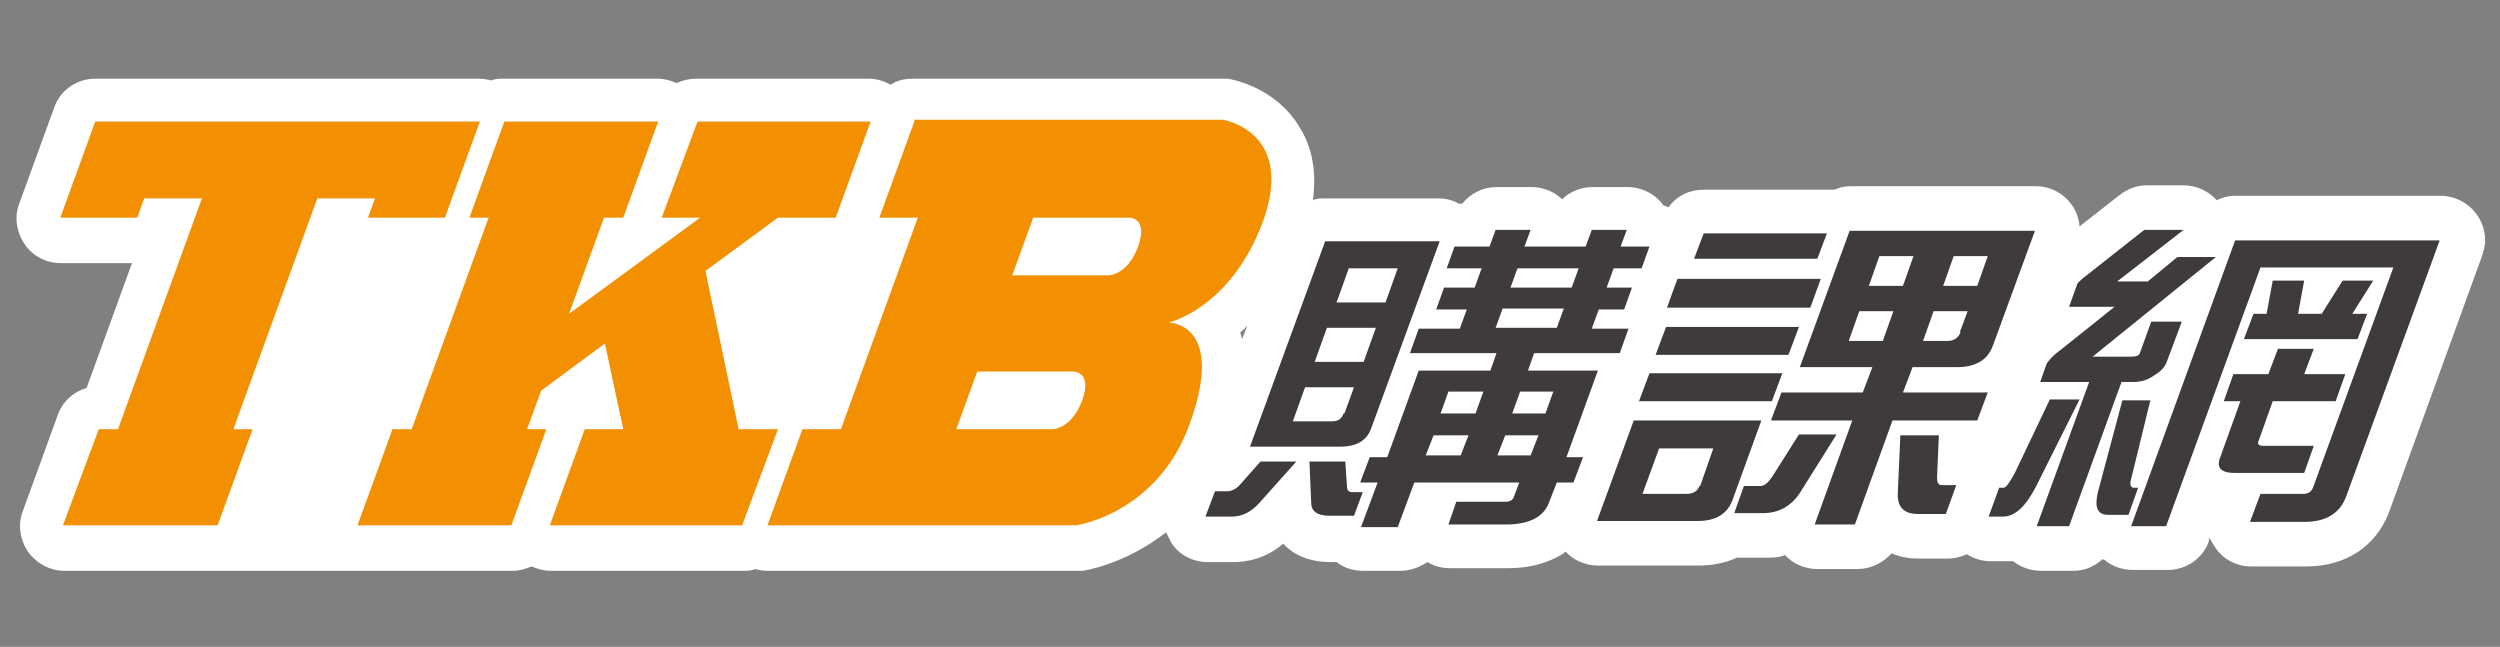
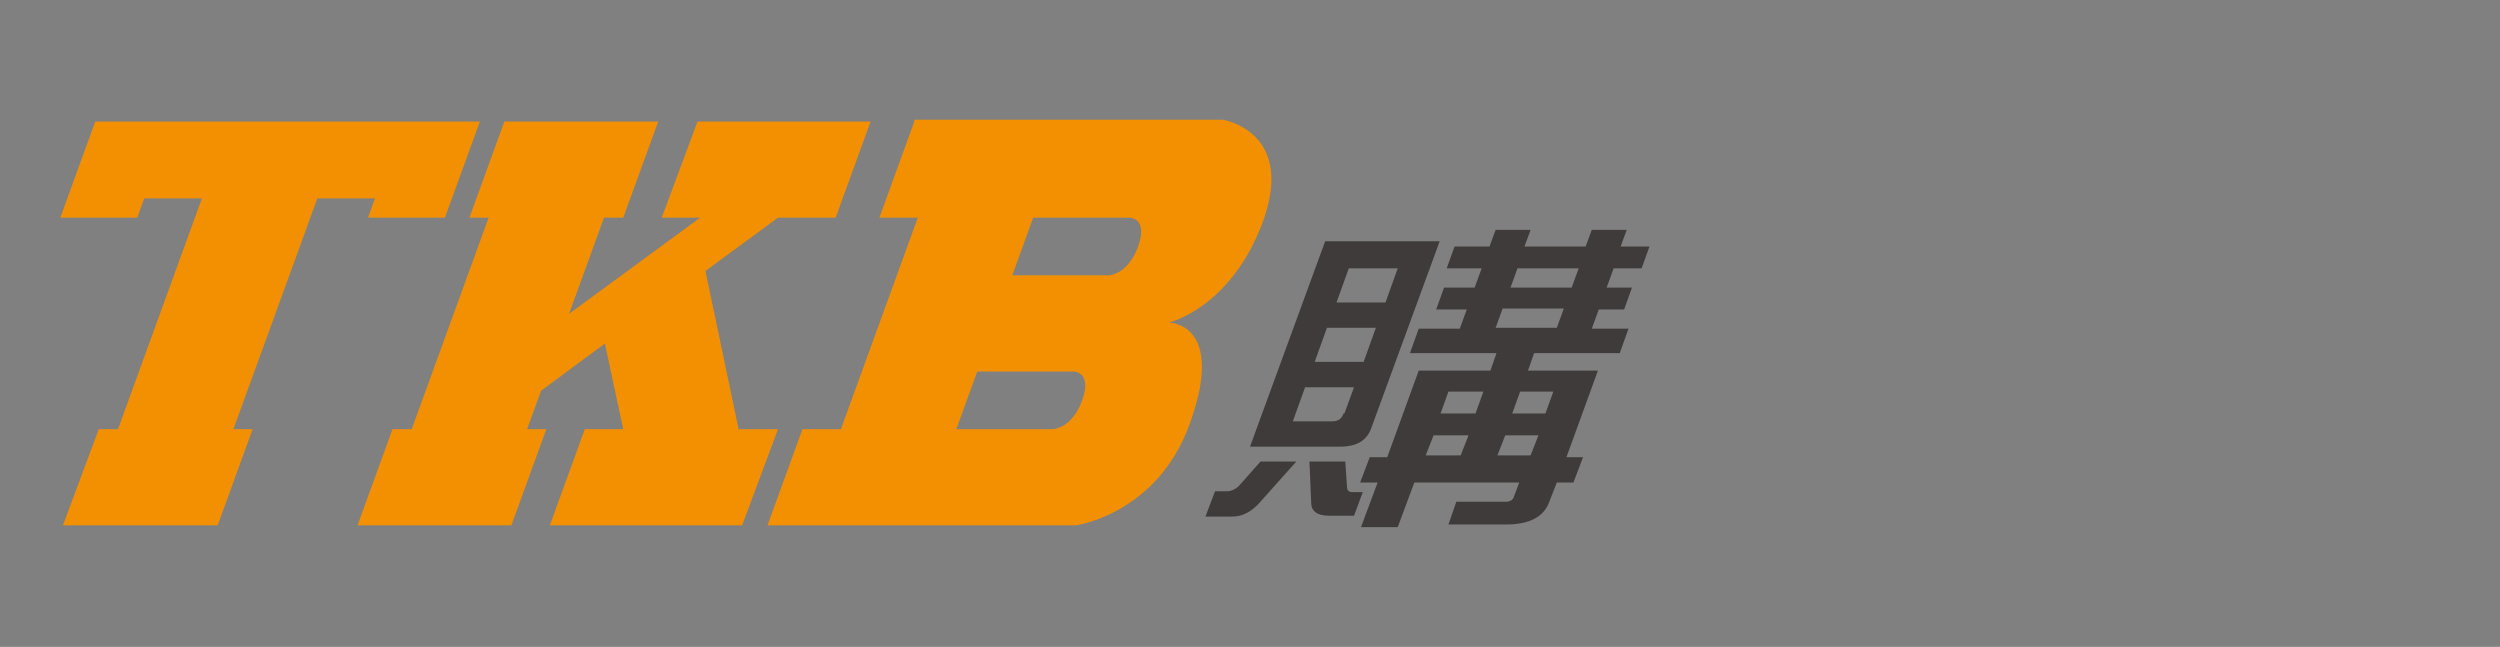
<svg xmlns="http://www.w3.org/2000/svg" id="_圖層_1" data-name="圖層 1" version="1.1" viewBox="0 0 286 74">
  <rect x="0" y="0" width="286" height="74" fill="#808080" stroke="none" />
  <defs>
    <style>
      .cls-1 {
        fill: #f29001;
      }

      .cls-1, .cls-2, .cls-3 {
        stroke-width: 0px;
      }

      .cls-2 {
        fill: #3f3b3a;
      }

      .cls-3 {
        fill: #fff;
      }
    </style>
  </defs>
-   <path class="cls-3" d="M279.1,22.4h-23.4c-.8,0-1.5.2-2.1.5-.9-1-2.3-1.7-3.8-1.7h-4.2c-1.1,0-2.2.4-3.1,1.1l-4.6,3.6c-.2-2.6-2.4-4.6-5-4.6h-21.1c-.7,0-1.3.1-1.9.4-.3,0-.6,0-.9,0h-14.1c-1.6,0-3.1.7-4,2-.2,0-.4-.2-.6-.2-.9-1.3-2.5-2.1-4.1-2.1h-4c-1.3,0-2.6.5-3.5,1.4-.9-.9-2.2-1.4-3.5-1.4h-4c-1.5,0-3,.7-3.9,1.9h-.4c-.7-.4-1.5-.6-2.3-.6h-13.1c-.4,0-.9,0-1.3.2.4-3.1,0-5.9-1.5-8.3-2.7-4.6-7.7-5.5-8.2-5.6-.3,0-.5,0-.8,0h-35.3c-.9,0-1.8.2-2.5.7-.7-.4-1.6-.7-2.5-.7h-19.8c-.8,0-1.5.2-2.2.5-.7-.3-1.4-.5-2.2-.5h-17.6c-.5,0-.9,0-1.4.2-.4-.1-.9-.2-1.4-.2H10.9c-2.1,0-4,1.3-4.7,3.3l-3.2,8.8-.8,2.2c-.6,1.5-.3,3.3.6,4.6.9,1.4,2.5,2.2,4.1,2.2h8.2l-5.2,14.3c-1.5.4-2.8,1.6-3.3,3.1l-4,11c-.6,1.5-.3,3.3.6,4.6s2.5,2.2,4.1,2.2h51.3c.8,0,1.5-.2,2.2-.5.7.3,1.4.5,2.2.5h22c.5,0,.9,0,1.4-.2.4.1.9.2,1.4.2h35.3c.2,0,.5,0,.7,0,.3,0,5-.8,9.6-4.4.2.4.4.8.6,1.2.9,1.4,2.5,2.2,4.1,2.2h3c1.6,0,3.7-.4,5.7-2.1,1.2,1.3,3,2.1,5.4,2.1h.7c.9.7,1.9,1,3.1,1h4.2c1.1,0,2.2-.4,3.1-1,.8.5,1.7.7,2.6.7h6.6c2.1,0,3.9-.4,5.5-1.2.4-.2.8-.4,1.1-.7.9,1,2.3,1.6,3.7,1.6h11.5c1.6,0,3.1-.3,4.4-.9h3.2c.8,0,1.6,0,2.3-.3.9,1,2.3,1.6,3.7,1.6h4.6c1.5,0,2.9-.7,3.9-1.8.9.4,1.9.6,3.2.6h3.2c.8,0,1.6-.2,2.2-.5.8.5,1.7.8,2.7.8h1.6c.3,0,.7,0,1,0,.9.7,2,1.1,3.2,1.1h3.7c1.3,0,2.4-.5,3.3-1.3,0,0,.1,0,.2,0,.9.8,2.1,1.2,3.3,1.2h4c2.1,0,4-1.3,4.7-3.3v-.4c.3.4.5.8.7,1.1.9,1.4,2.5,2.2,4.1,2.2h6.3c4.6,0,8-2.3,9.5-6.2l10.6-29.2c.2-.6.4-1.2.4-1.9,0-2.8-2.3-5.1-5.1-5.1ZM142.1,38.9c0-.3-.2-.6-.2-.9.3-.2.6-.5.8-.8l-.6,1.6Z" />
  <g>
    <path class="cls-2" d="M148.3,52.8l-4.2,4.7c-.9,1-1.9,1.6-3.2,1.6h-3l1.1-2.9h1.4c.5,0,1.1-.3,1.5-.8l2.3-2.6h4ZM164.7,27.6l-7.8,21.3c-.5,1.5-1.7,2.2-3.6,2.2h-10.3l8.6-23.5h13.1ZM158.5,34.6l1.4-3.9h-5.6l-1.4,3.9h5.6ZM156,41.4l1.4-3.9h-5.6l-1.4,3.9h5.6ZM153.8,47.3l1.1-3h-5.6l-1.4,3.9h4.5c.7,0,1.1-.3,1.3-.9M153.9,52.8l.2,2.9c0,.4.2.6.6.6h1.2l-1,2.7h-2.8c-1.4,0-2.1-.5-2.1-1.5l-.2-4.7h4ZM187.9,30.7h-3.3l-.8,2.2h2.9l-.9,2.5h-2.9l-.8,2.2h4.2l-1,2.8h-9.8l-.7,2h8l-3.6,9.9h1.9l-1.1,2.9h-1.9l-.9,2.3c-.6,1.6-2.2,2.5-4.9,2.5h-6.6l.9-2.6h5.7c.4,0,.8-.2.9-.6l.6-1.6h-12l-1.9,5.1h-4.2l1.9-5.1h-2l1.1-2.9h2l3.6-9.9h8.2l.7-2h-9.9l1-2.8h4.7l.8-2.2h-3.5l.9-2.5h3.5l.8-2.2h-4l.9-2.5h4l.7-1.9h4l-.7,1.9h7l.7-1.9h4l-.7,1.9h3.3l-.9,2.5ZM168.8,47.3l.9-2.5h-4l-.9,2.5h4ZM167.1,52.1l.9-2.3h-4l-.9,2.3h4ZM180.6,30.7h-7l-.8,2.2h7l.8-2.2ZM178.1,37.5l.8-2.2h-7l-.8,2.2h7ZM173,47.3h3.8l.9-2.5h-3.8l-.9,2.5ZM175.1,52.1l.9-2.3h-3.8l-.9,2.3h3.8Z" />
-     <path class="cls-2" d="M207.1,35.2h-16.4l1.2-3.3h16.4l-1.2,3.3ZM204.6,40.6h-15.2l1.2-3.2h15.2l-1.2,3.2ZM202.7,45.9h-15.2l1.2-3.2h15.2l-1.2,3.2ZM201.5,48.1l-3.3,9.1c-.6,1.6-1.9,2.4-4,2.4h-11.5l4.2-11.5h14.6ZM207.9,29.6h-14.1l1.1-2.9h14.1l-1.1,2.9ZM194.5,55.6l1.5-4.3h-6.2l-1.9,5.2h5c.8,0,1.3-.3,1.5-.9M210.1,49.7l-4.2,6.7c-1,1.5-2.4,2.3-4.2,2.3h-3.3l1.1-3.1h1.9c.4,0,.8-.3,1.3-1l3.1-4.9h4.2ZM232.8,26.4l-4.8,13.1c-.6,1.7-2,2.5-4.1,2.5h-5.1l-1.1,2.9h9.7l-1.2,3.2h-9.7l-4.3,11.9h-4.6l4.3-11.9h-9.3l1.2-3.2h9.3l1.1-2.9h-8.3l5.7-15.6h21.1ZM217.7,32.7l1.2-3.4h-3.9l-1.2,3.4h3.9ZM216.6,35.6h-3.9l-1.2,3.4h3.9l1.2-3.4ZM222.3,32.7h3.9l1.2-3.4h-3.9l-1.2,3.4ZM224.2,38l.9-2.4h-3.9l-1.2,3.4h2.8c.7,0,1.2-.3,1.5-1M221.8,49.9l-.2,4.7c0,.6.1.9.6.9h1.6l-1.2,3.3h-3.2c-1.6,0-2.3-.8-2.3-2.2l.3-6.8h4.4Z" />
-     <path class="cls-2" d="M237.9,45.7l-5,10c-1.2,2.3-2.4,3.4-3.8,3.4h-1.6l1.2-3.3h.5c.3,0,.7-.6,1.3-1.7l4-8.4h3.3ZM249.8,26.3l-7.6,5.9h3.5l3.4-2.8h4.4l-14.1,11.4h4.5c.4,0,.8-.1.9-.4l1.3-3.6h3.5l-1.8,4.8c-.2.4-.6.9-1.3,1.3-.8.6-1.6.8-2.5.8h-1.3l-6,16.5h-3.7l6-16.5h-5.6l.7-2c.2-.4.7-1,1.8-1.8l6-4.8h-5.2l.9-2.5c0-.2.3-.4.6-.7l7.1-5.6h4.2ZM246,45.8l-2.2,9c-.2.7,0,1,.3,1h.5l-1.1,3.1h-2.3c-1.3,0-1.6-.9-1.2-2.6l2.8-10.5h3.1ZM279.1,27.5l-10.7,29.3c-.7,1.9-2.3,2.9-4.7,2.9h-6.3l1.2-3.2h4.9c.5,0,.9-.2,1.1-.7l9.2-25.2h-15.2l-10.8,29.6h-4l11.9-32.7h23.4ZM263.6,32.1l-.7,3.8h2.7l2.4-3.8h3.5l-2.4,3.8h1.7l-1.1,2.9h-13l1.1-2.9h1.5l.7-3.8h3.5ZM264.7,39.9l-1.1,2.9h4.7l-1.1,3.1h-7.2l-1.6,4.5c-.2.4,0,.6.5.6h5.8l-1.1,3.1h-8c-1.5,0-2.1-.6-1.6-1.8l2.3-6.4h-1.9l1.1-3.1h4l1.1-2.9h4.2Z" />
    <polygon class="cls-1" points="10.9 13.9 7.7 22.7 6.9 24.9 15.7 24.9 16.5 22.7 23.1 22.7 13.5 49.1 11.3 49.1 7.2 60.1 24.9 60.1 28.9 49.1 26.7 49.1 36.3 22.7 42.9 22.7 42.1 24.9 50.9 24.9 51.7 22.7 54.9 13.9 10.9 13.9" />
    <polygon class="cls-1" points="79.8 13.9 75.7 24.9 80.1 24.9 65.1 35.9 69.1 24.9 71.3 24.9 75.3 13.9 57.7 13.9 53.7 24.9 55.9 24.9 47.1 49.1 44.9 49.1 40.9 60.1 58.5 60.1 62.5 49.1 60.3 49.1 61.9 44.7 69.2 39.3 71.3 49.1 66.9 49.1 62.9 60.1 84.9 60.1 89 49.1 84.5 49.1 80.7 31 89 24.9 95.6 24.9 99.6 13.9 79.8 13.9" />
-     <path class="cls-1" d="M111.8,42.5h11s2.2,0,1,3.3c-1.2,3.3-3.4,3.3-3.4,3.3h-11l2.4-6.6ZM118.2,24.9h11s2.2,0,1,3.3c-1.2,3.3-3.4,3.3-3.4,3.3h-11l2.4-6.6ZM104.6,13.9l-4,11h4.4l-8.8,24.2h-4.4l-4,11h35.3s9.3-1.3,13-11.6c4.2-11.6-2.4-11.6-2.4-11.6,0,0,7.1-1.6,10.8-11.6,3.7-10.3-4.6-11.6-4.6-11.6h-35.3Z" />
+     <path class="cls-1" d="M111.8,42.5h11s2.2,0,1,3.3c-1.2,3.3-3.4,3.3-3.4,3.3h-11l2.4-6.6ZM118.2,24.9h11s2.2,0,1,3.3c-1.2,3.3-3.4,3.3-3.4,3.3h-11ZM104.6,13.9l-4,11h4.4l-8.8,24.2h-4.4l-4,11h35.3s9.3-1.3,13-11.6c4.2-11.6-2.4-11.6-2.4-11.6,0,0,7.1-1.6,10.8-11.6,3.7-10.3-4.6-11.6-4.6-11.6h-35.3Z" />
  </g>
</svg>